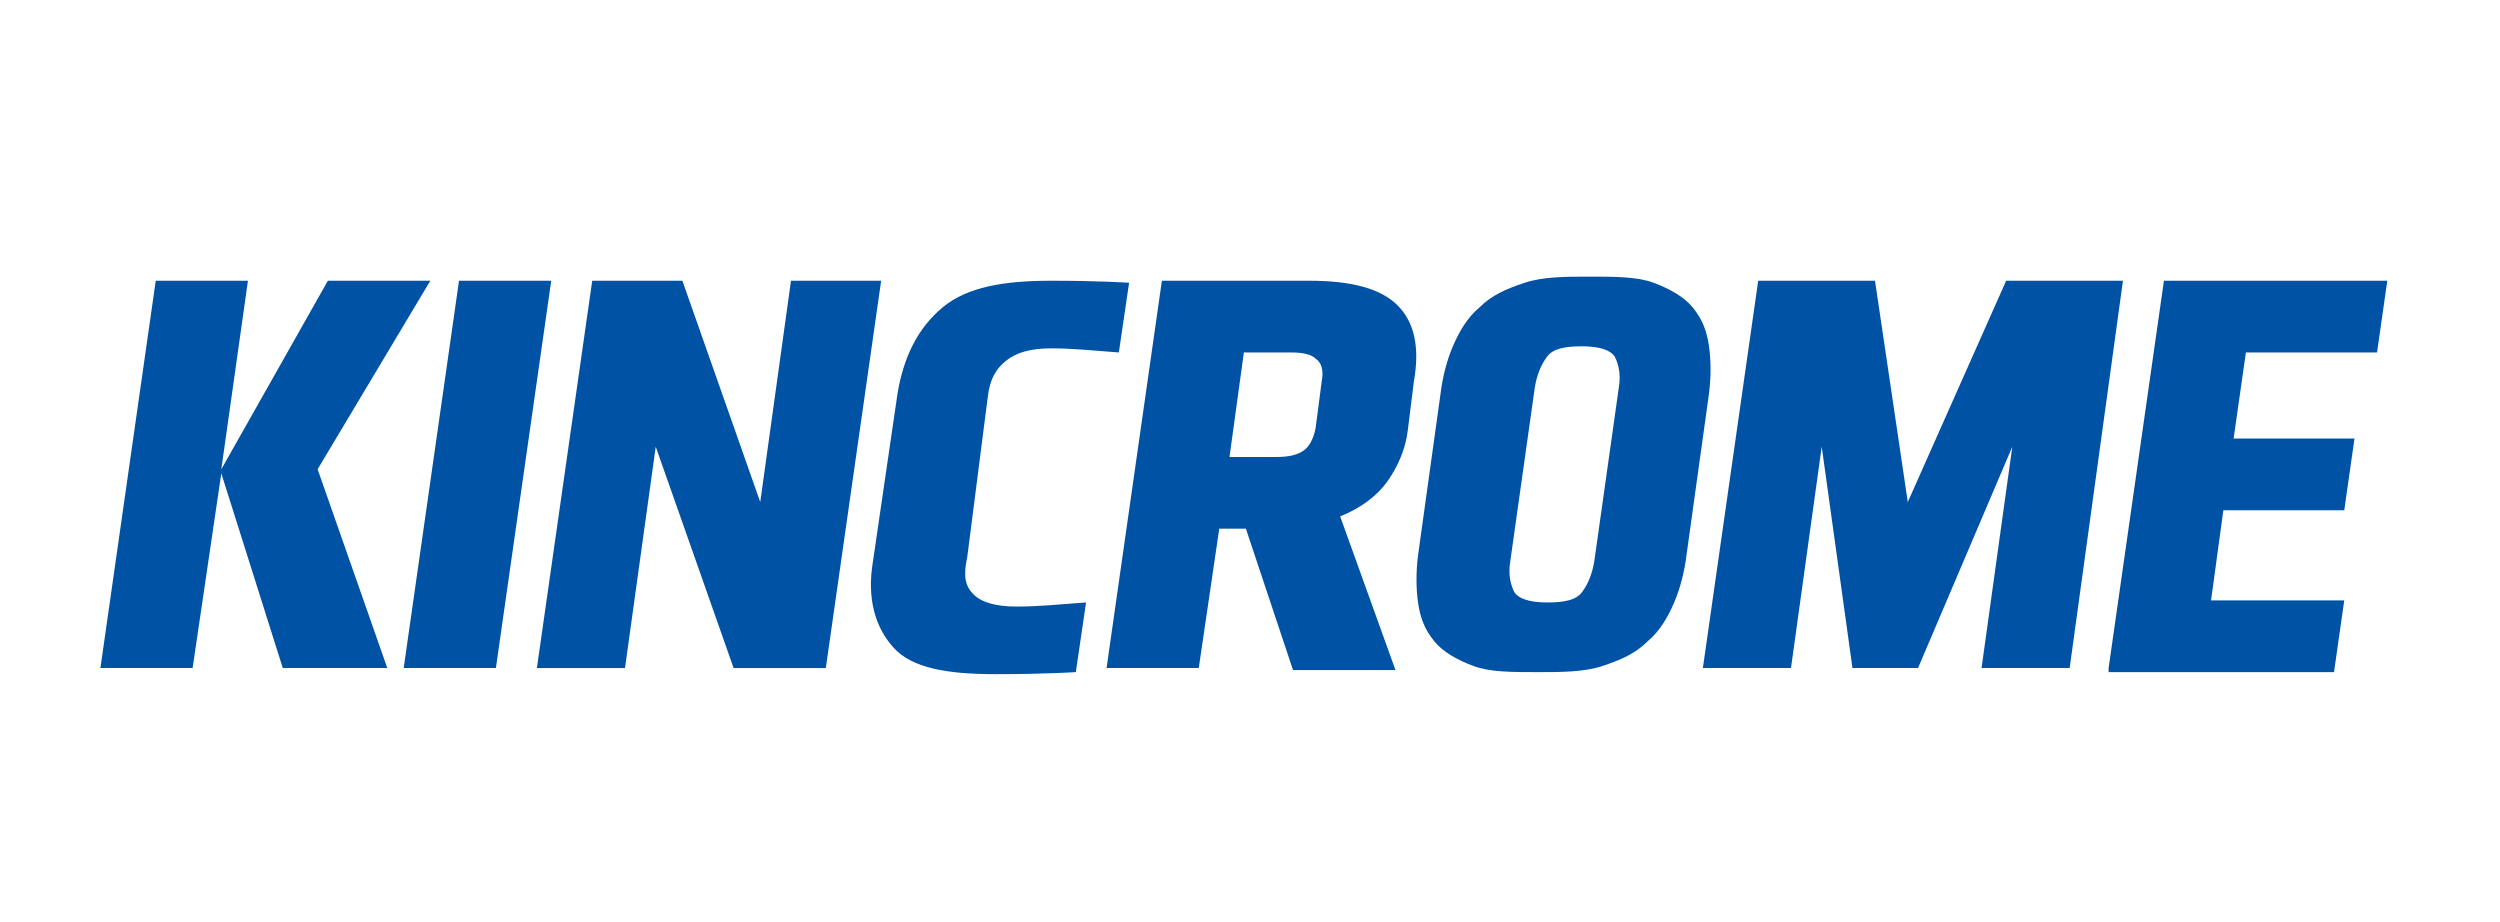
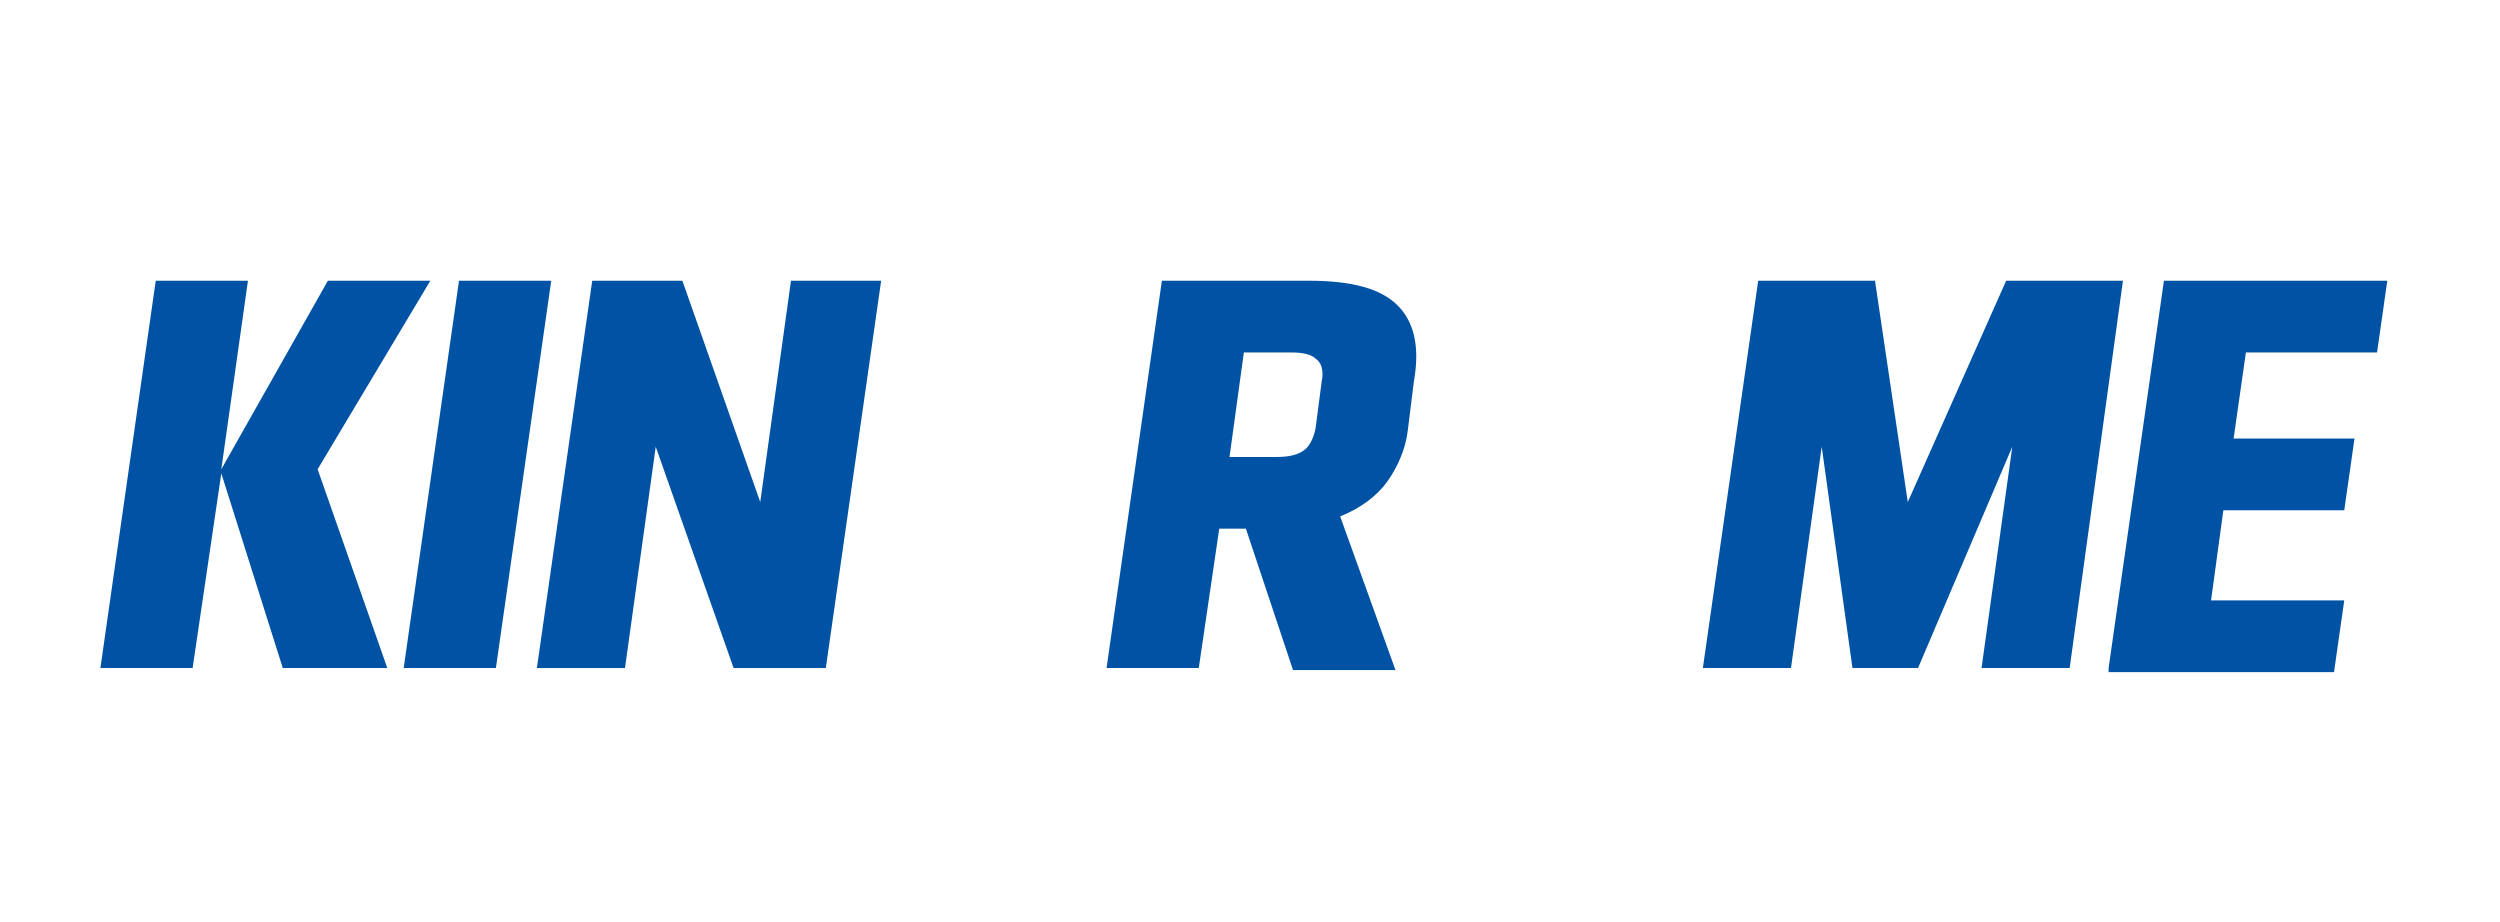
<svg xmlns="http://www.w3.org/2000/svg" version="1.1" id="Layer_1" x="0px" y="0px" viewBox="0 0 122 45" style="enable-background:new 0 0 122 45;" xml:space="preserve">
  <style type="text/css"> .st0{fill:#0053A4;} </style>
  <g>
    <g>
      <g>
        <polygon class="st0" points="21,13.7 16,13.7 10.8,22.9 12.1,13.7 7.6,13.7 4.9,32.6 9.4,32.6 10.8,23.1 13.8,32.6 18.9,32.6 15.5,22.9 " />
        <path class="st0" d="M19.7,32.6l2.7-18.9h4.5l-2.7,18.9H19.7z" />
        <path class="st0" d="M32,21.8l-1.5,10.8h-4.3l2.7-18.9h4.4l3.8,10.8l1.5-10.8H43l-2.7,18.9h-4.5L32,21.8z" />
        <path class="st0" d="M58.5,32.6H54l2.7-18.9h7.2c2.1,0,3.5,0.4,4.3,1.2s1.1,2,0.8,3.7l-0.3,2.4c-0.1,0.9-0.5,1.8-1,2.5 c-0.5,0.7-1.3,1.3-2.3,1.7l2.7,7.5h-5l-2.3-6.9h-1.3L58.5,32.6z M60,22.3h2.3c0.6,0,1-0.1,1.3-0.3c0.3-0.2,0.5-0.6,0.6-1.1 l0.3-2.3c0.1-0.5,0-0.9-0.3-1.1c-0.2-0.2-0.6-0.3-1.2-0.3h-2.3L60,22.3z" />
        <path class="st0" d="M97.9,13.7h5.7L101,32.6h-4.3l1.5-10.8l-4.6,10.8h-3.2l-1.5-10.8l-1.5,10.8h-4.3l2.7-18.9h5.7l1.6,10.8 L97.9,13.7z" />
        <path class="st0" d="M102.9,32.6l2.7-18.9h10.9l-0.5,3.5h-6.4l-0.6,4.2h5.9l-0.5,3.5h-5.9l-0.6,4.4h6.5l-0.5,3.5H102.9z" />
-         <path class="st0" d="M48.2,19.4c0.1-0.9,0.4-1.4,0.9-1.8c0.5-0.4,1.2-0.6,2.2-0.6c1,0,2,0.1,3.3,0.2l0.5-3.4c0,0-1.4-0.1-3.8-0.1 c-2.3,0-4.1,0.3-5.3,1.3c-1.2,1-1.9,2.4-2.2,4.2l-1.2,8.2c-0.3,1.8,0.1,3.2,1,4.2c0.9,1,2.6,1.3,5,1.3c2.4,0,3.9-0.1,3.9-0.1 l0.5-3.4c-1.4,0.1-2.3,0.2-3.4,0.2c-1,0-1.7-0.2-2.1-0.6c-0.4-0.4-0.5-0.9-0.3-1.8L48.2,19.4z" />
-         <path class="st0" d="M83.4,19.2c0.1-0.8,0.1-1.6,0-2.3c-0.1-0.7-0.3-1.3-0.8-1.9c-0.4-0.5-1.1-0.9-1.9-1.2 c-0.8-0.3-1.9-0.3-3.1-0.3l0,0c0,0,0,0,0,0s0,0,0,0l0,0c-1.2,0-2.3,0-3.2,0.3c-0.9,0.3-1.6,0.6-2.2,1.2c-0.6,0.5-1,1.2-1.3,1.9 c-0.3,0.7-0.5,1.5-0.6,2.3l-1.1,7.9c-0.1,0.8-0.1,1.6,0,2.3c0.1,0.7,0.3,1.3,0.8,1.9c0.4,0.5,1.1,0.9,1.9,1.2 c0.8,0.3,1.9,0.3,3.1,0.3l0,0c0,0,0,0,0,0c0,0,0,0,0,0l0,0c1.2,0,2.3,0,3.2-0.3c0.9-0.3,1.6-0.6,2.2-1.2c0.6-0.5,1-1.2,1.3-1.9 c0.3-0.7,0.5-1.5,0.6-2.3L83.4,19.2z M77.8,27.4c-0.1,0.6-0.3,1.1-0.6,1.5c-0.3,0.4-0.9,0.5-1.7,0.5c-0.9,0-1.4-0.2-1.6-0.5 c-0.2-0.4-0.3-0.9-0.2-1.5l1.2-8.5c0.1-0.6,0.3-1.1,0.6-1.5c0.3-0.4,0.9-0.5,1.7-0.5c0.9,0,1.4,0.2,1.6,0.5 c0.2,0.4,0.3,0.9,0.2,1.5L77.8,27.4z" />
      </g>
    </g>
  </g>
</svg>